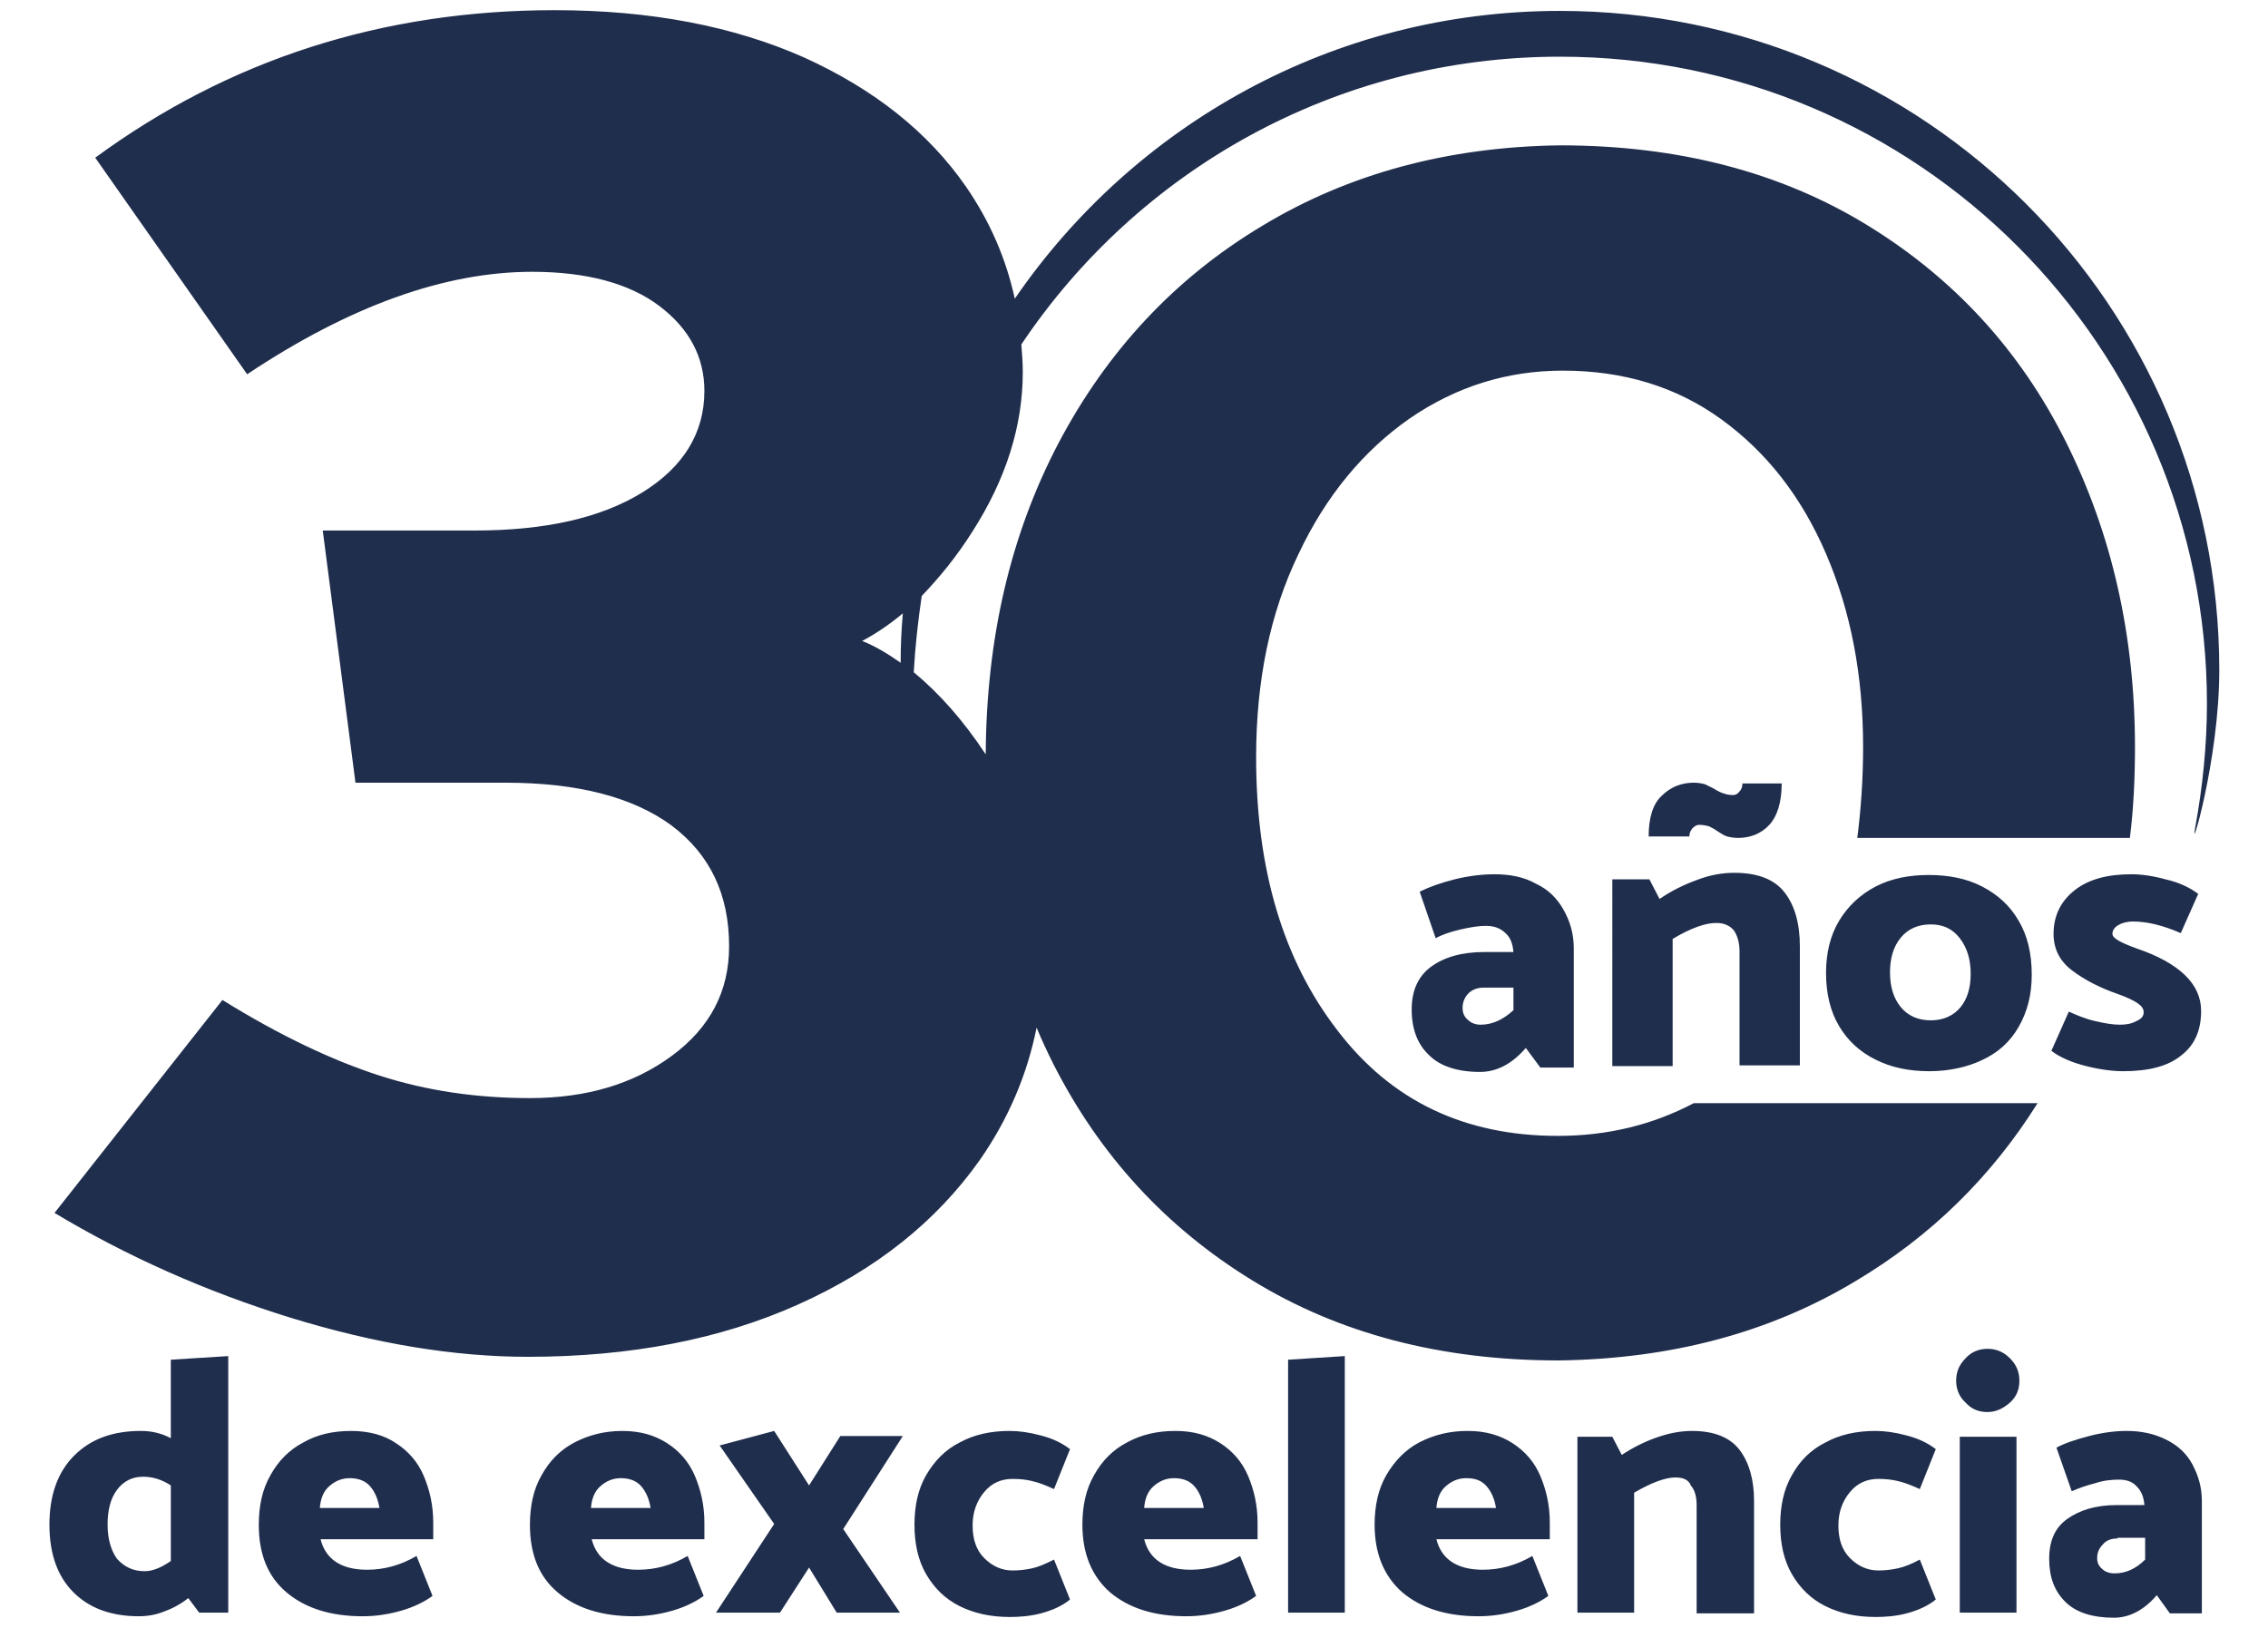
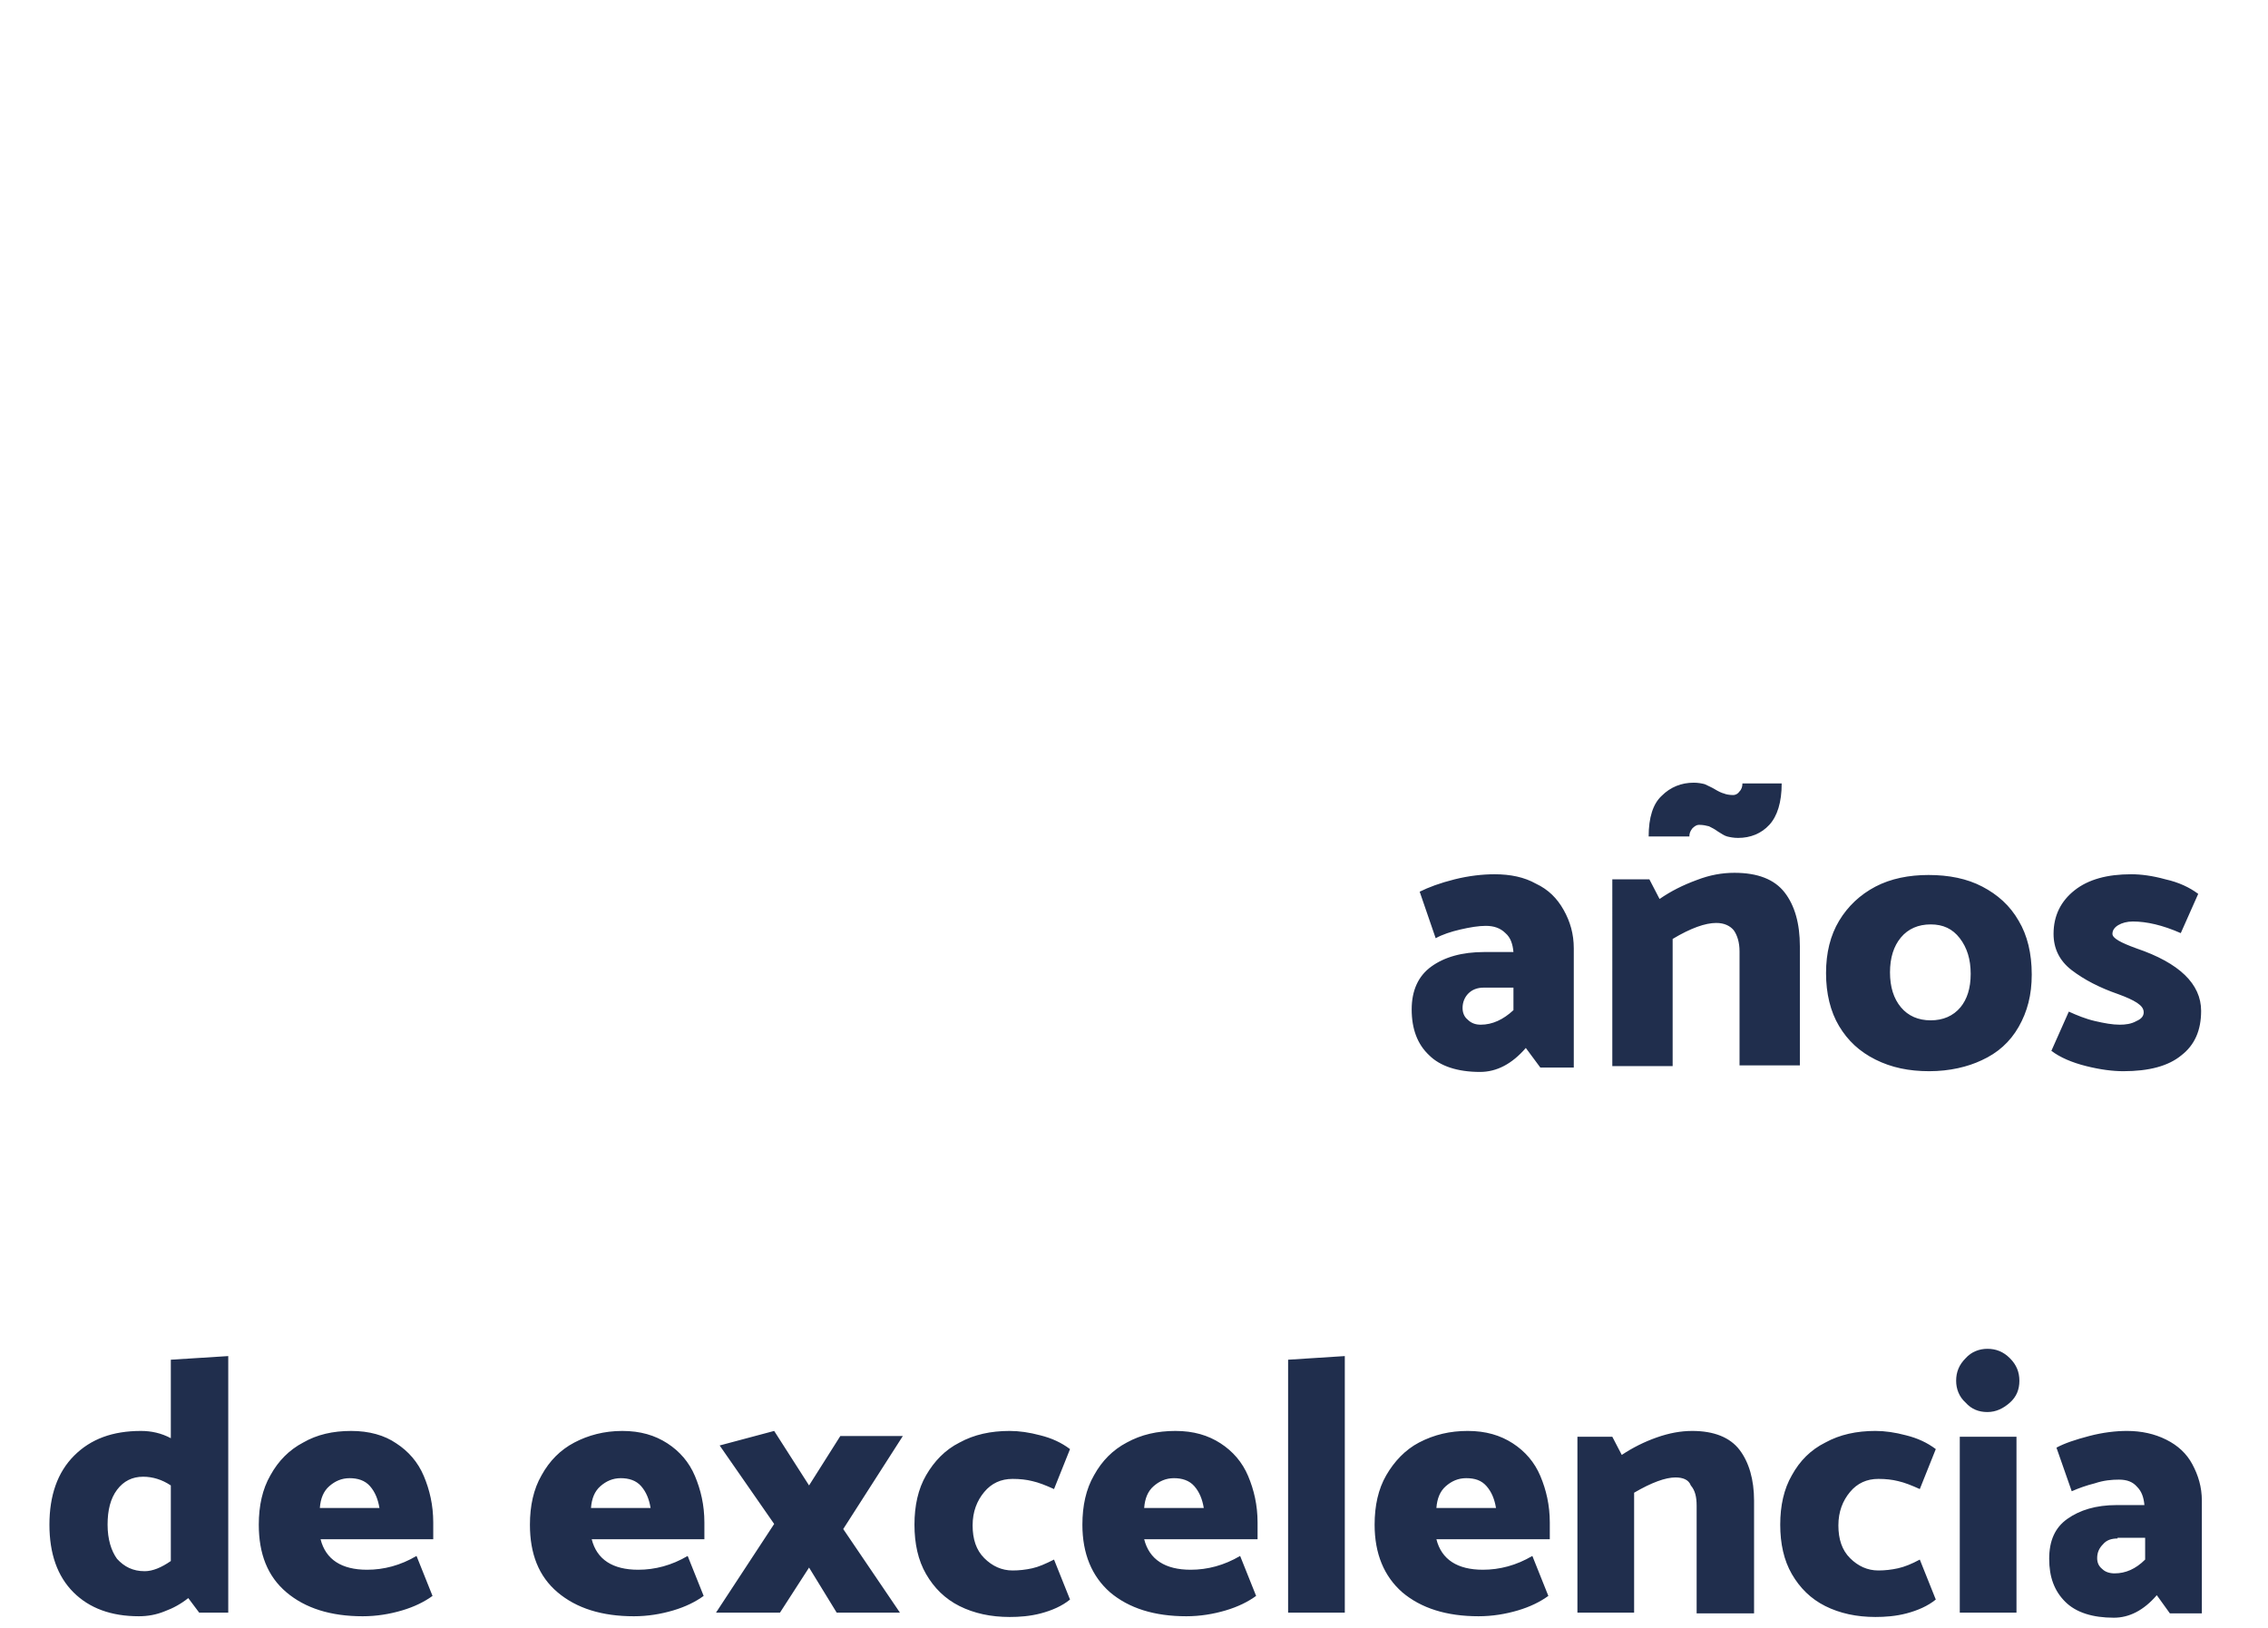
<svg xmlns="http://www.w3.org/2000/svg" xml:space="preserve" x="0" y="0" viewBox="0 0 312 224">
-   <path d="M214.6 1.5c-31.2 0-58.6 15.7-75 39.6-1.2-5.5-3.4-10.6-6.7-15.4-5.2-7.5-12.6-13.4-22.3-17.8-9.7-4.3-21.1-6.5-34.3-6.5-23.7 0-44.8 6.8-63.2 20.3L34 51.5c14.1-9.4 27.2-14.1 39.2-14.1 7.5 0 13.4 1.6 17.5 4.7s6.2 7 6.2 11.7c0 5.8-2.9 10.5-8.6 14-5.7 3.5-13.4 5.2-23 5.2H44.4l4.5 34.7h20.6c10 0 17.6 2 22.9 5.9 5.3 4 7.9 9.5 7.9 16.6 0 6.2-2.6 11.2-7.9 15.1-5.3 3.9-11.8 5.8-19.5 5.8-7.3 0-14.2-1-20.7-3.1s-13.7-5.5-21.6-10.4L7.5 166.9c10 6 20.8 10.8 32.4 14.4 11.7 3.6 22.6 5.4 32.7 5.4 14.1 0 26.5-2.4 37.2-7.2 10.7-4.8 19-11.4 25-19.9 3.9-5.6 6.5-11.7 7.8-18.2.7 1.7 1.5 3.4 2.3 5 6.4 12.6 15.5 22.5 27.4 29.8 11.9 7.3 25.9 11 42.1 11 15.4-.2 29.1-3.8 41-11 10.2-6.1 18.5-14.2 24.9-24.4H233c-5.7 3-11.9 4.5-18.7 4.5-12.8 0-22.9-4.8-30.3-14.5-7.5-9.7-11.2-22.2-11.2-37.6 0-10.5 1.9-19.8 5.8-27.9 3.8-8.1 9-14.3 15.3-18.7 6.4-4.4 13.4-6.6 21.1-6.6 8.3 0 15.6 2.2 21.8 6.7 6.2 4.5 11 10.6 14.4 18.5 3.4 7.9 5.1 16.7 5.1 26.6 0 4.4-.3 8.6-.8 12.5H293c.5-4 .7-8.2.7-12.5 0-15.4-3.2-29.4-9.5-42-6.3-12.6-15.4-22.5-27.3-29.8-11.9-7.3-26-11-42.3-11-15.4.2-29.1 3.9-41 11.1-12 7.2-21.3 17.2-28 29.9-6.6 12.6-9.9 26.8-10 42.8-3.1-4.7-6.4-8.4-9.9-11.3.2-3.6.6-7.1 1.1-10.5 2.4-2.5 4.8-5.4 7-8.9 4.6-7.2 6.9-14.5 6.9-21.9 0-1.3-.1-2.6-.2-3.8 16-23.9 43.2-39.6 74.1-39.6 49.2 0 89 39.9 89 89 0 5.8-.6 11.5-1.6 17-.9 4.6 3.3-9.2 3.3-21.6 0-50.1-40.6-90.7-90.7-90.7zm-96 86.7c1.9-1 3.8-2.3 5.6-3.8-.2 2.2-.3 4.5-.3 6.8-1.7-1.2-3.5-2.3-5.3-3z" fill="#202e4d" />
  <path d="M31.4 221.9h-4l-1.5-2c-1 .8-2.1 1.4-3.2 1.8-1.2.5-2.4.7-3.6.7-3.8 0-6.8-1.1-9-3.3-2.2-2.2-3.3-5.3-3.3-9.3s1.1-7.2 3.4-9.5 5.3-3.4 9.2-3.4c1.4 0 2.8.3 4.1 1v-10.8l7.9-.5v35.3zm-11.5-5.7c1.1 0 2.3-.5 3.6-1.4v-10.4c-1.2-.8-2.5-1.2-3.8-1.2-1.5 0-2.7.6-3.6 1.8-.9 1.2-1.3 2.8-1.3 4.8s.5 3.6 1.3 4.7c1 1.1 2.2 1.7 3.8 1.7zm28.4-19.3c2.5 0 4.6.6 6.2 1.7 1.7 1.1 3 2.6 3.8 4.5.8 1.9 1.3 4 1.3 6.4v2.3H44.1c.7 2.8 2.9 4.2 6.4 4.2 2.3 0 4.6-.6 6.8-1.9l2.2 5.5c-1.1.8-2.5 1.5-4.2 2-1.7.5-3.5.8-5.4.8-4.4 0-7.9-1.1-10.5-3.3-2.6-2.2-3.8-5.3-3.8-9.3 0-2.6.5-4.9 1.6-6.8 1.1-2 2.6-3.5 4.5-4.5 1.9-1.1 4.1-1.6 6.6-1.6zm-.2 6.5c-1.1 0-2 .4-2.8 1.1s-1.2 1.7-1.3 3h8.2c-.2-1.2-.6-2.2-1.3-3-.7-.8-1.7-1.1-2.8-1.1zm37.5-6.5c2.5 0 4.5.6 6.2 1.7 1.7 1.1 3 2.6 3.8 4.5.8 1.9 1.3 4 1.3 6.4v2.3H81.4c.7 2.8 2.9 4.2 6.4 4.2 2.3 0 4.6-.6 6.8-1.9l2.2 5.5c-1.1.8-2.5 1.5-4.2 2-1.7.5-3.5.8-5.4.8-4.4 0-7.9-1.1-10.5-3.3s-3.8-5.3-3.8-9.3c0-2.6.5-4.9 1.6-6.8 1.1-2 2.6-3.5 4.5-4.5s4.1-1.6 6.6-1.6zm-.2 6.5c-1.1 0-2 .4-2.8 1.1s-1.2 1.7-1.3 3h8.2c-.2-1.2-.6-2.2-1.3-3-.7-.8-1.7-1.1-2.8-1.1zm25.9 12.3-4 6.2h-8.8l8-12.2-7.5-10.8 7.5-2 4.8 7.5 4.3-6.8h8.6l-8.2 12.8 7.8 11.5h-8.7l-3.8-6.2zm27.6-18.8c1.3 0 2.7.2 4.2.6 1.6.4 2.9 1 4.1 1.9l-2.2 5.5c-1.1-.5-2.1-.9-3-1.1-.8-.2-1.7-.3-2.7-.3-1.6 0-2.9.6-3.9 1.8-1 1.2-1.6 2.7-1.6 4.6s.5 3.4 1.6 4.5 2.4 1.7 3.9 1.7c.9 0 1.8-.1 2.7-.3.9-.2 1.8-.6 3-1.2l2.2 5.5c-1.1.9-2.5 1.5-4 1.9-1.5.4-3 .5-4.3.5-2.6 0-4.9-.5-6.9-1.5s-3.5-2.5-4.6-4.4c-1.1-1.9-1.6-4.2-1.6-6.8 0-2.6.5-4.9 1.6-6.8s2.6-3.5 4.6-4.5c2-1.1 4.3-1.6 6.9-1.6zm22.8 0c2.5 0 4.5.6 6.2 1.7 1.7 1.1 3 2.6 3.8 4.5s1.3 4 1.3 6.4v2.3h-15.6c.7 2.8 2.9 4.2 6.4 4.2 2.3 0 4.6-.6 6.8-1.9l2.2 5.5c-1.1.8-2.5 1.5-4.2 2s-3.5.8-5.4.8c-4.4 0-7.9-1.1-10.5-3.3-2.5-2.2-3.8-5.3-3.8-9.3 0-2.6.5-4.9 1.6-6.8 1.1-2 2.6-3.5 4.5-4.5 2-1.1 4.2-1.6 6.7-1.6zm-.2 6.5c-1.1 0-2 .4-2.8 1.1s-1.2 1.7-1.3 3h8.2c-.2-1.2-.6-2.2-1.3-3-.7-.8-1.7-1.1-2.8-1.1zm23.5-16.8v35.3h-7.8v-34.8l7.8-.5zm16.9 10.3c2.5 0 4.5.6 6.2 1.7 1.7 1.1 3 2.6 3.8 4.5s1.3 4 1.3 6.4v2.3h-15.6c.7 2.8 2.9 4.2 6.4 4.2 2.3 0 4.6-.6 6.8-1.9l2.2 5.5c-1.1.8-2.5 1.5-4.2 2s-3.5.8-5.4.8c-4.4 0-7.9-1.1-10.5-3.3-2.5-2.2-3.8-5.3-3.8-9.3 0-2.6.5-4.9 1.6-6.8s2.6-3.5 4.5-4.5c2.1-1.1 4.3-1.6 6.7-1.6zm-.2 6.5c-1.1 0-2 .4-2.8 1.1s-1.2 1.7-1.3 3h8.2c-.2-1.2-.6-2.2-1.3-3s-1.6-1.1-2.8-1.1zm28.8-.1c-1.4 0-3.3.7-5.7 2.1v16.5H217v-24.2h4.8l1.3 2.5c1.5-1 3.1-1.8 4.8-2.4 1.7-.6 3.3-.9 4.9-.9 3 0 5.2.9 6.5 2.6s2 4.1 2 7V222h-7.9v-14.8c0-1.2-.2-2.1-.8-2.8-.3-.8-1.1-1.1-2.1-1.1zm27.5-6.4c1.3 0 2.7.2 4.2.6 1.6.4 2.9 1 4.1 1.9l-2.2 5.5c-1.1-.5-2.1-.9-3-1.1-.8-.2-1.7-.3-2.7-.3-1.6 0-2.9.6-3.9 1.8-1 1.2-1.6 2.7-1.6 4.6s.5 3.4 1.6 4.5 2.4 1.7 3.9 1.7c.9 0 1.8-.1 2.7-.3.9-.2 1.9-.6 3-1.2l2.2 5.5c-1.1.9-2.5 1.5-4 1.9-1.5.4-3 .5-4.3.5-2.6 0-4.9-.5-6.9-1.5s-3.5-2.5-4.6-4.4c-1.1-1.9-1.6-4.2-1.6-6.8 0-2.6.5-4.9 1.6-6.8 1.1-2 2.6-3.5 4.6-4.5 2-1.1 4.3-1.6 6.9-1.6zm19.8-6.9c0 1.2-.4 2.2-1.3 3s-1.9 1.3-3.1 1.3c-1.2 0-2.2-.4-3-1.3-.9-.8-1.3-1.9-1.3-3 0-1.2.4-2.2 1.3-3.1.8-.9 1.9-1.3 3-1.3 1.2 0 2.2.4 3.1 1.3.9.9 1.3 1.9 1.3 3.1zm-.4 7.7v24.2h-7.8v-24.2h7.8zm14.1 5.9c-1 0-2.1.1-3.3.5-1.2.3-2.3.7-3.2 1.1l-2.1-6c1.1-.6 2.6-1.1 4.5-1.6s3.7-.7 5.2-.7c2 0 3.8.4 5.4 1.2 1.6.8 2.8 1.9 3.6 3.4.8 1.5 1.3 3.1 1.3 5V222h-4.4l-1.8-2.5c-1.8 2.1-3.8 3.1-5.9 3.1-2.9 0-5.2-.7-6.7-2.2s-2.2-3.4-2.2-5.9c0-2.5.8-4.3 2.5-5.5 1.7-1.2 3.9-1.9 6.8-1.9h3.8c-.1-1.1-.4-1.9-1-2.5-.6-.7-1.4-1-2.5-1zm-.2 8.1c-.8 0-1.5.2-2 .8-.5.5-.8 1.1-.8 1.9 0 .6.2 1.1.7 1.5.4.4 1 .6 1.7.6 1.5 0 2.9-.6 4.2-1.9v-3h-3.8zm-86.9-84.3c-1 0-2.2.2-3.5.5-1.3.3-2.5.7-3.4 1.2l-2.2-6.4c1.2-.6 2.8-1.2 4.8-1.7s3.9-.7 5.5-.7c2.2 0 4.1.4 5.7 1.3 1.7.8 2.9 2 3.8 3.6s1.4 3.3 1.4 5.3v16.4h-4.6l-2-2.7c-1.9 2.2-4 3.3-6.3 3.3-3.1 0-5.5-.8-7-2.3-1.6-1.5-2.4-3.6-2.4-6.3 0-2.6.9-4.6 2.7-5.9 1.8-1.3 4.2-2 7.3-2h4c-.1-1.1-.4-2-1.1-2.6-.7-.7-1.6-1-2.7-1zm-.3 8.5c-.9 0-1.6.3-2.1.8s-.8 1.2-.8 2c0 .6.2 1.2.7 1.6.5.5 1.1.7 1.8.7 1.6 0 3.1-.7 4.5-2v-3.1h-4.1zm32-8.9c-1.5 0-3.5.7-6 2.2v17.5h-8.3V121h5.1l1.4 2.7c1.6-1.1 3.2-1.9 5.1-2.6 1.8-.7 3.5-1 5.2-1 3.2 0 5.5.9 6.9 2.7 1.4 1.8 2.1 4.3 2.1 7.4v16.4h-8.3v-15.7c0-1.2-.3-2.2-.8-2.9-.5-.6-1.3-1-2.4-1zm2.3-17.6c.4 0 .7-.2.9-.5.3-.3.4-.7.4-1.1h5.4c0 2.6-.6 4.5-1.7 5.7s-2.6 1.8-4.3 1.8c-.6 0-1.1-.1-1.5-.2s-.8-.4-1.3-.7c-.4-.3-.8-.5-1.2-.7-.4-.1-.8-.2-1.4-.2-.3 0-.6.2-.9.5-.3.4-.4.7-.4 1.1h-5.6c0-2.6.6-4.5 1.8-5.6 1.2-1.2 2.7-1.8 4.4-1.8.6 0 1.1.1 1.5.2.4.2.9.4 1.4.7.5.3.9.5 1.3.6.2.1.7.2 1.2.2zm27 38c-2.8 0-5.2-.5-7.4-1.6s-3.8-2.6-5-4.6c-1.2-2-1.8-4.5-1.8-7.3s.6-5.2 1.8-7.2 2.9-3.6 5-4.7 4.6-1.6 7.3-1.6c2.8 0 5.3.5 7.4 1.6 2.1 1.1 3.8 2.6 5 4.7 1.2 2 1.8 4.5 1.8 7.4 0 2.8-.6 5.1-1.8 7.2s-2.9 3.6-5.1 4.6c-1.9.9-4.4 1.5-7.2 1.5zm5.7-13.4c0-2-.5-3.6-1.5-4.9-1-1.3-2.3-1.9-4-1.9-1.7 0-3.1.6-4.1 1.8-1 1.2-1.5 2.8-1.5 4.8s.5 3.6 1.5 4.8c1 1.2 2.4 1.8 4.1 1.8 1.7 0 3.1-.6 4.1-1.8.9-1.1 1.4-2.6 1.4-4.6zm21 13.4c-1.4 0-3.1-.2-5.1-.7-2-.5-3.6-1.2-4.8-2.1l2.4-5.4c1.1.5 2.3 1 3.6 1.3 1.3.3 2.4.5 3.4.5.8 0 1.6-.1 2.3-.5.7-.3 1-.7 1-1.2s-.3-.9-.9-1.3c-.6-.4-1.5-.8-2.6-1.2-2.6-.9-4.7-2-6.4-3.3-1.7-1.3-2.5-3-2.5-5 0-2.5 1-4.5 2.9-6s4.5-2.2 7.8-2.2c1.3 0 2.9.2 4.7.7 1.8.4 3.3 1.1 4.5 2l-2.4 5.4c-2.5-1.1-4.7-1.6-6.6-1.6-.8 0-1.5.2-2 .5s-.8.7-.8 1.2c0 .6 1.1 1.2 3.3 2 5.9 2 8.9 4.9 8.9 8.6 0 2.7-.9 4.7-2.7 6.1-1.8 1.5-4.5 2.2-8 2.2z" fill="#202e4d" />
</svg>